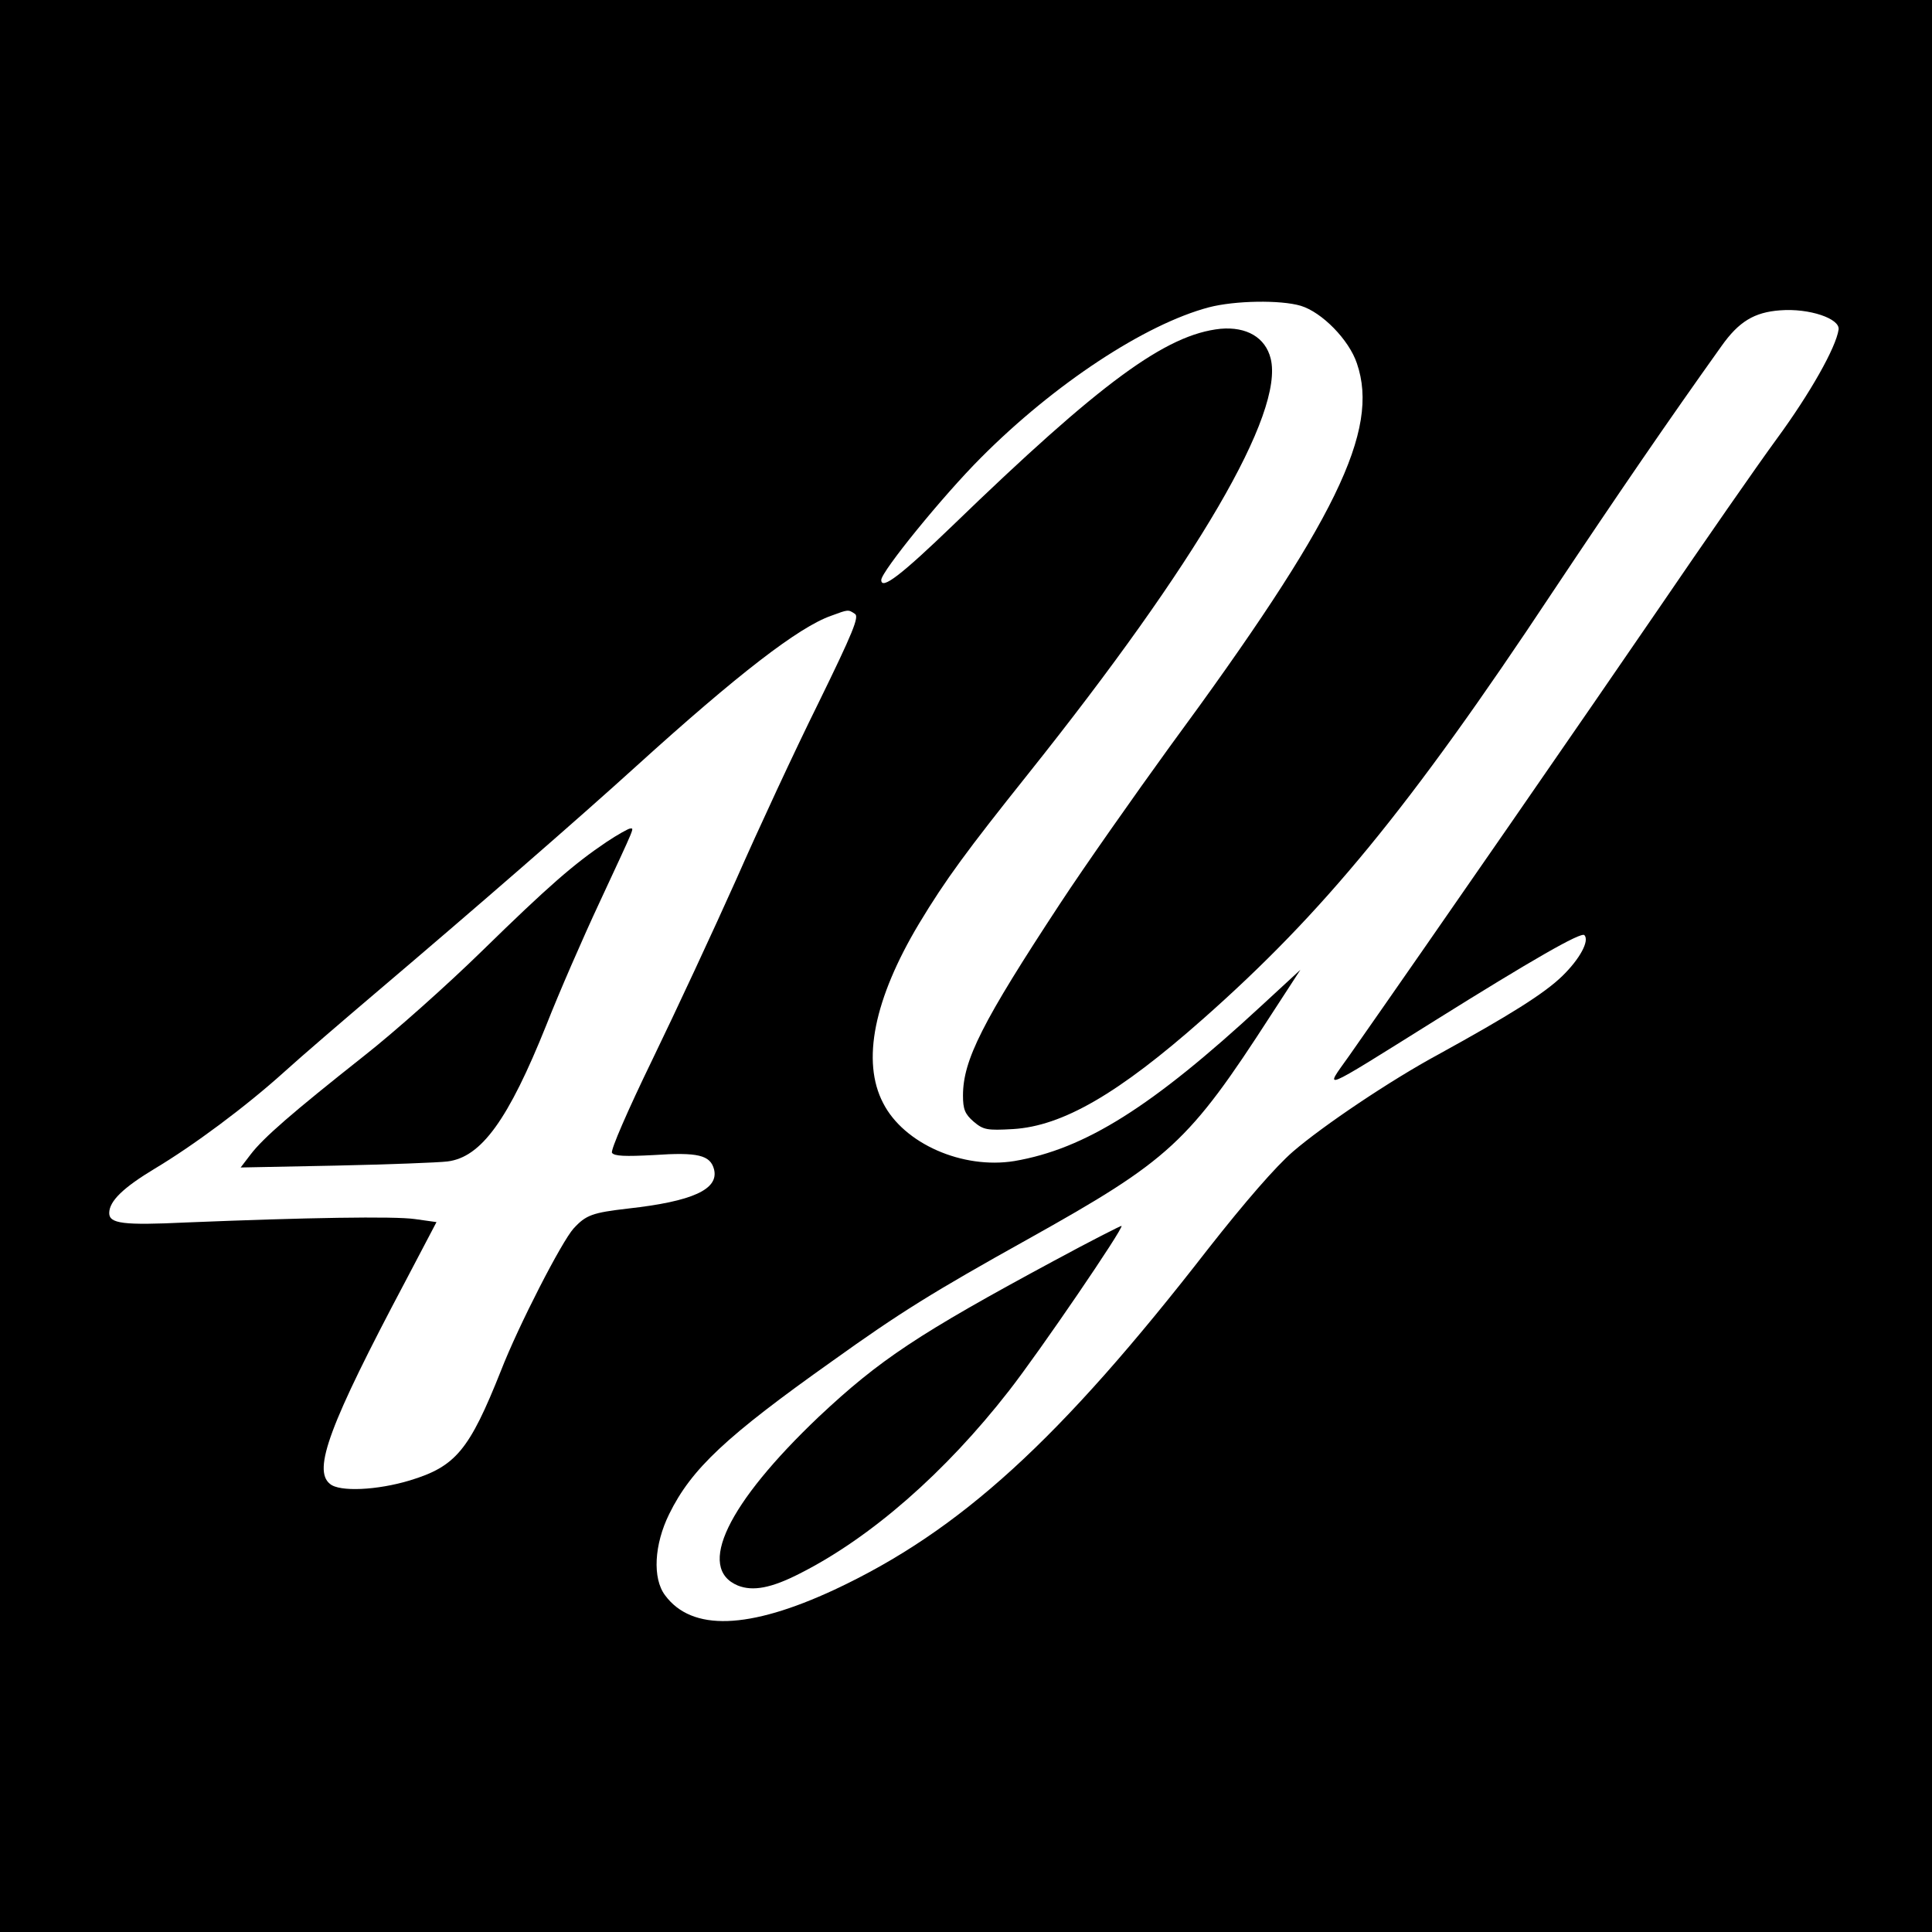
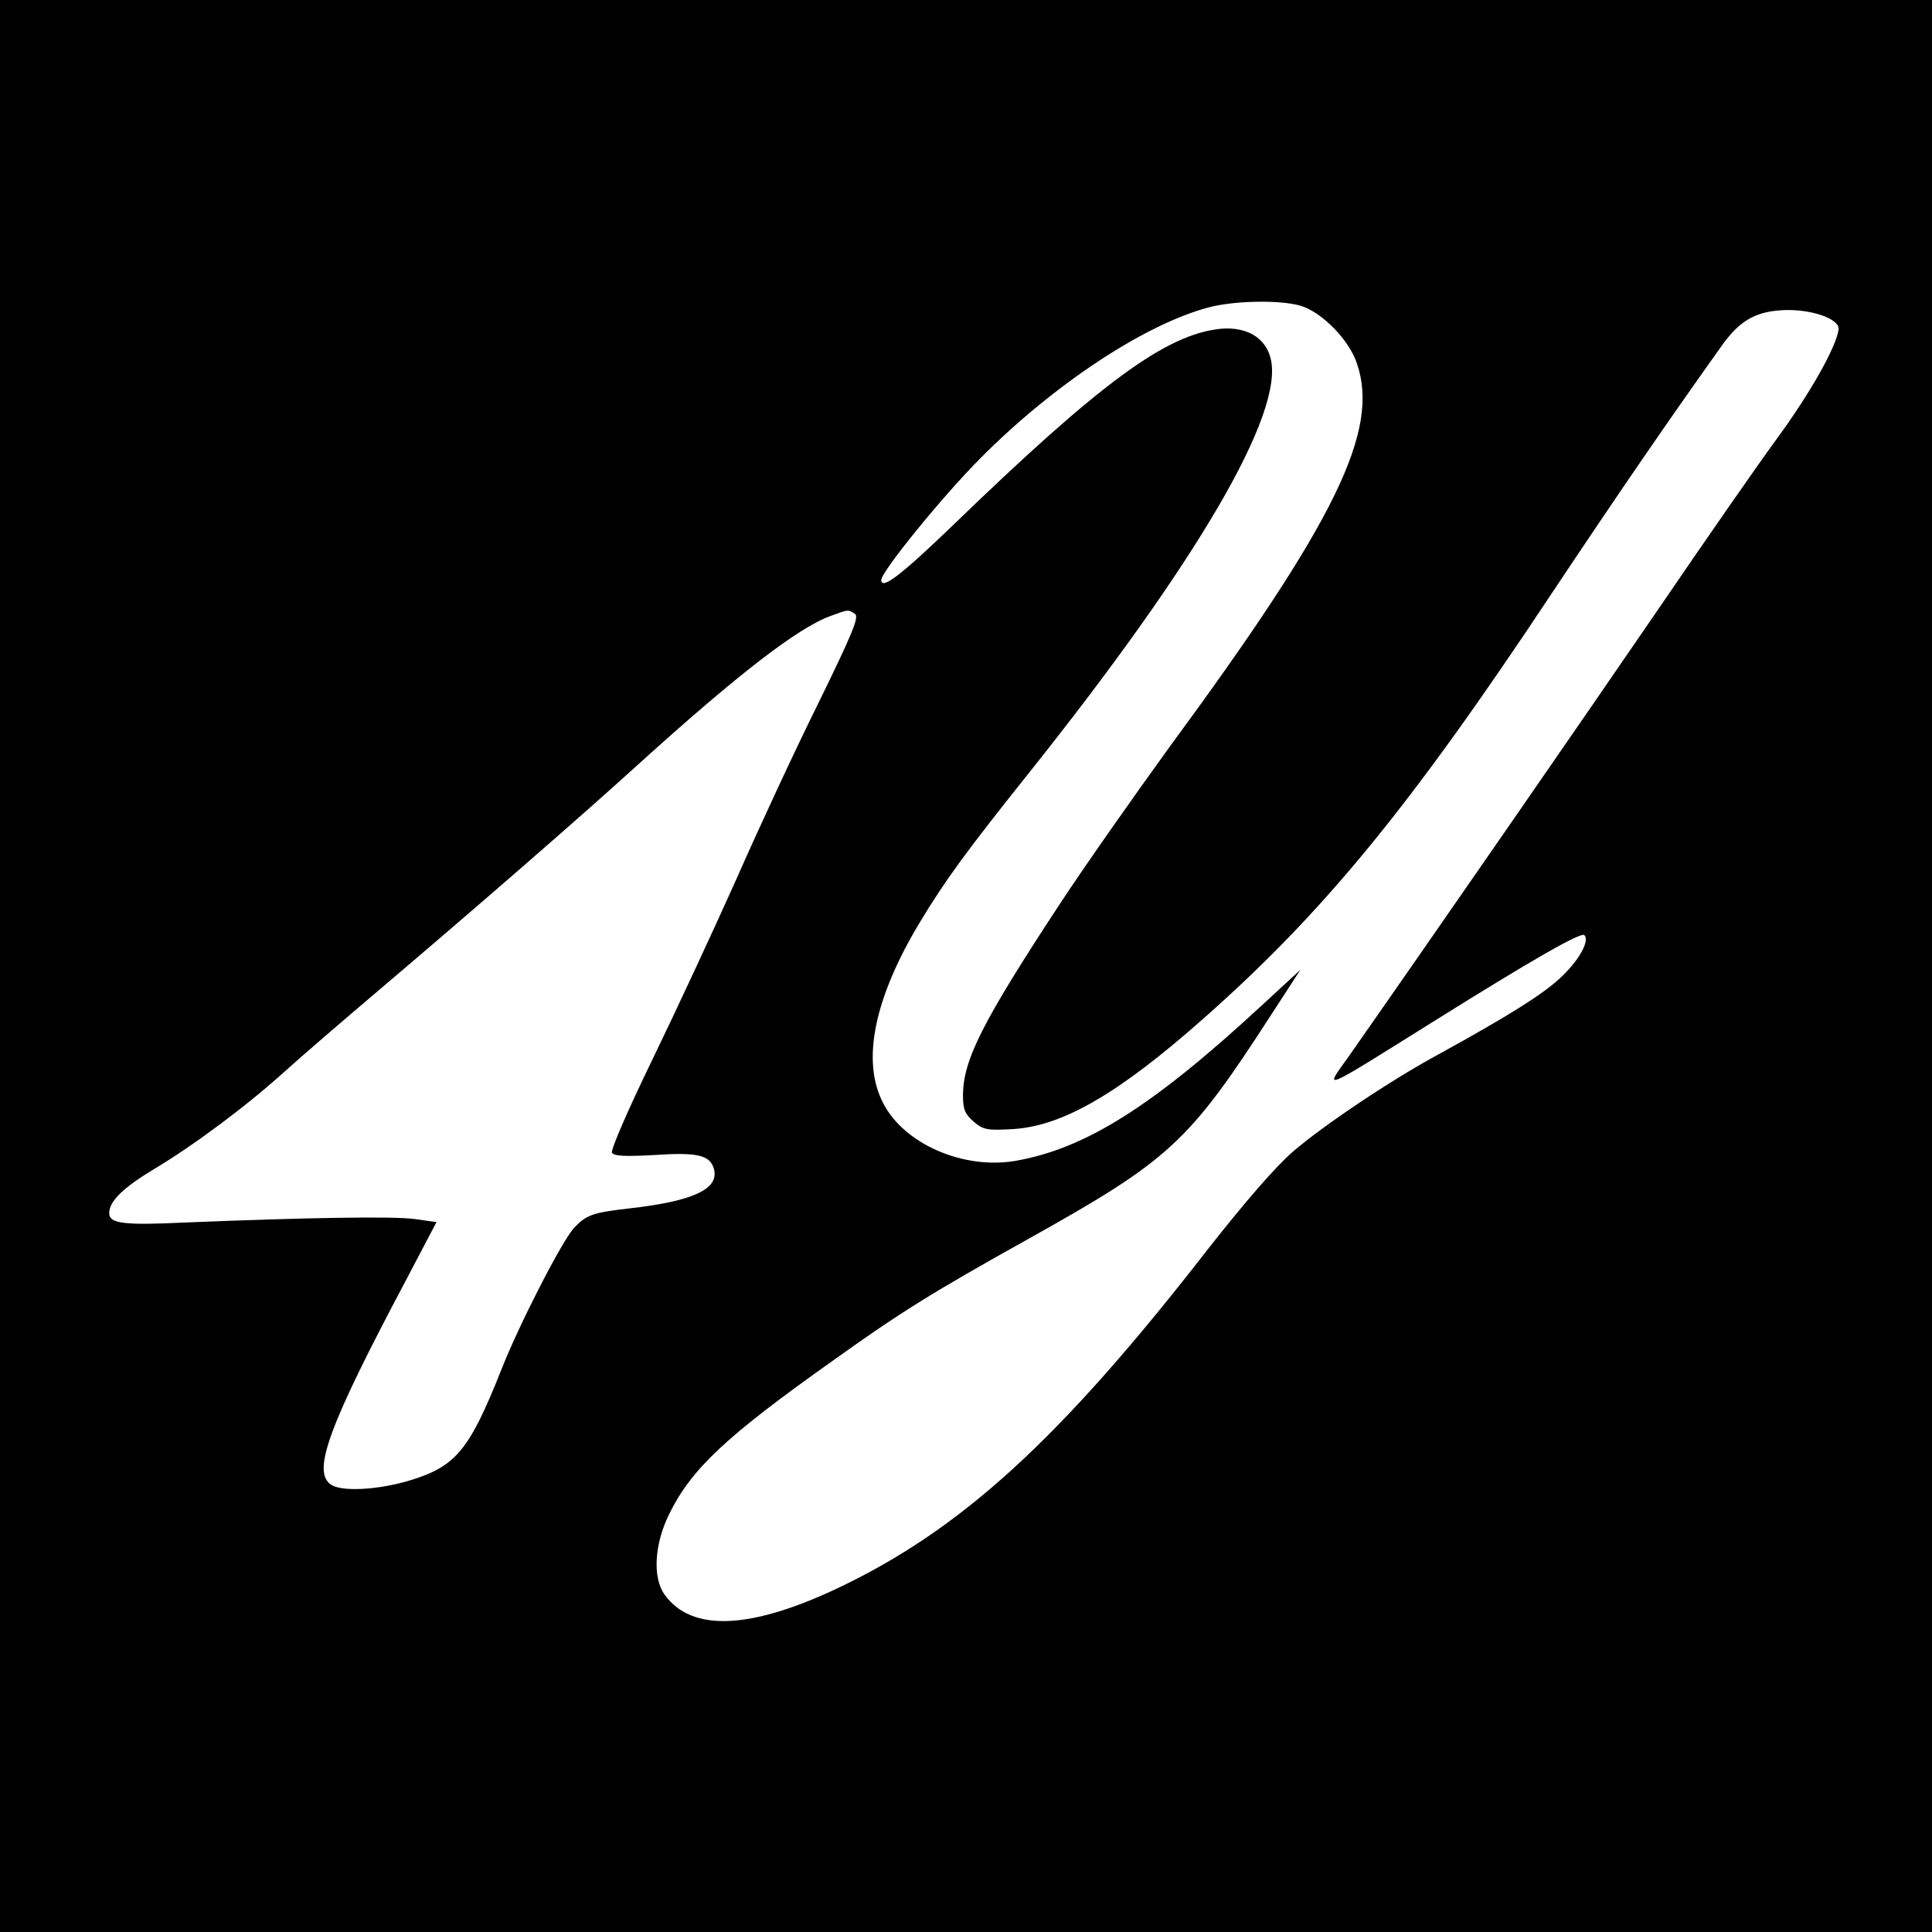
<svg xmlns="http://www.w3.org/2000/svg" version="1" width="684" height="684" viewBox="0 0 513 513">
  <path d="M0 256.5V513h513V0H0v256.5zM345.4 81.2c5.6 1.7 12.8 9 14.9 15.3 6.1 17.8-5.5 41.7-49.8 101.9-9.2 12.7-22.3 31.3-29 41.5-20.7 31.5-25.8 41.6-25.8 51 0 3.6.5 4.9 2.8 6.9 2.6 2.2 3.5 2.4 10.5 2 13.1-.8 27.9-9.3 50.5-29.3 31.8-28.1 54.8-56 92.7-113.2 17.6-26.4 30.7-45.5 44.9-65.4 4.6-6.5 8.7-9 15.6-9.5 7.7-.6 15.9 2.2 15.5 5.1-.7 4.8-7.6 17-16.4 29-5.2 7.1-19.3 27.4-31.3 45-18.2 26.6-59.4 86.2-82.3 118.9-6.6 9.3-8.4 10.1 22.8-9.4 25.6-16 38.8-23.6 39.7-22.7 1.4 1.5-1.2 6.3-5.8 10.8-4.8 4.7-14.1 10.5-33 20.9-12.6 6.8-30.6 18.9-38.6 25.8-4.6 4-12.6 13.2-22.5 25.8-39.5 50.9-65.9 74.9-99.2 90.5-22.8 10.6-37.9 11.1-45 1.5-3.4-4.5-2.9-13.5 1.1-21.6 5.9-12 15.1-20.6 43.3-40.6 18-12.9 26.7-18.3 52-32.4 37.6-21 42.6-25.6 64.5-59.5l7.8-12L335 267c-29.1 26.9-46.9 38.1-65.7 41.3-13.7 2.2-29.3-4.6-34.8-15.4-5.8-11.1-2.4-27.7 9.5-47.6 7.1-11.8 12.8-19.5 29-39.8 45-56.4 68-95.8 64.4-110.3-1.4-5.6-6.4-8.5-13.3-7.9-14.5 1.5-31.8 14.2-71.1 52.2-13.6 13.1-19 17.3-19 14.5 0-2.2 16.3-22.3 26.5-32.5C279.9 102 304 86.1 321 81.6c6.9-1.8 19-2 24.4-.4zM227 163c1.2.7-.5 4.9-9.7 23.7-6.2 12.5-16 33.6-21.8 46.8-5.9 13.2-15.9 34.7-22.2 47.7-6.7 13.8-11.2 24.2-10.8 24.9.6.9 3.5 1 11.1.6 11.7-.8 15 0 16 3.8 1.3 5.3-5.7 8.5-22.8 10.4-9.5 1.1-11.2 1.7-14.5 5.3-3.1 3.4-14.6 25.7-19.3 37.8-8.4 21.1-12 25.4-24.2 29.1-8.6 2.6-18.7 3.1-21.2.9-4.6-3.7-.1-15.8 20-53.7l8.3-15.8-5.7-.8c-5.5-.8-28.9-.4-60.8.9-16.7.8-20.4.3-20.4-2.5 0-3.2 3.8-6.8 12.1-11.8 10.2-6.1 24.1-16.4 34.4-25.7 4.4-4 15.7-13.7 25-21.6 25.1-21.3 53.2-45.7 68.6-59.7 26.7-24.2 43-36.8 51.6-39.8 4.6-1.7 4.5-1.7 6.3-.5z" />
-   <path d="M280 334.7c-36.2 19.5-46.4 26.3-62.6 41.5-24.3 23.1-32.5 40.2-21.5 44.8 4 1.6 8.9.7 16.5-3.2 18.8-9.5 38.6-26.8 55.5-48.5 8.2-10.5 30.5-43.2 29.9-43.8-.1-.1-8.2 4-17.8 9.2zM161 223.6c-8.6 5.8-15.3 11.6-33 28.9-9.1 8.9-23.2 21.5-31.5 28-18.7 14.8-26.6 21.6-30 26.1l-2.6 3.4 25.3-.5c13.9-.3 27.2-.8 29.6-1.1 9-1.1 16.2-11.1 26.3-36.3 3.3-8.4 9.7-23.1 14.1-32.5 9.8-21.1 9.2-19.6 8.1-19.6-.4 0-3.3 1.6-6.3 3.6z" />
</svg>